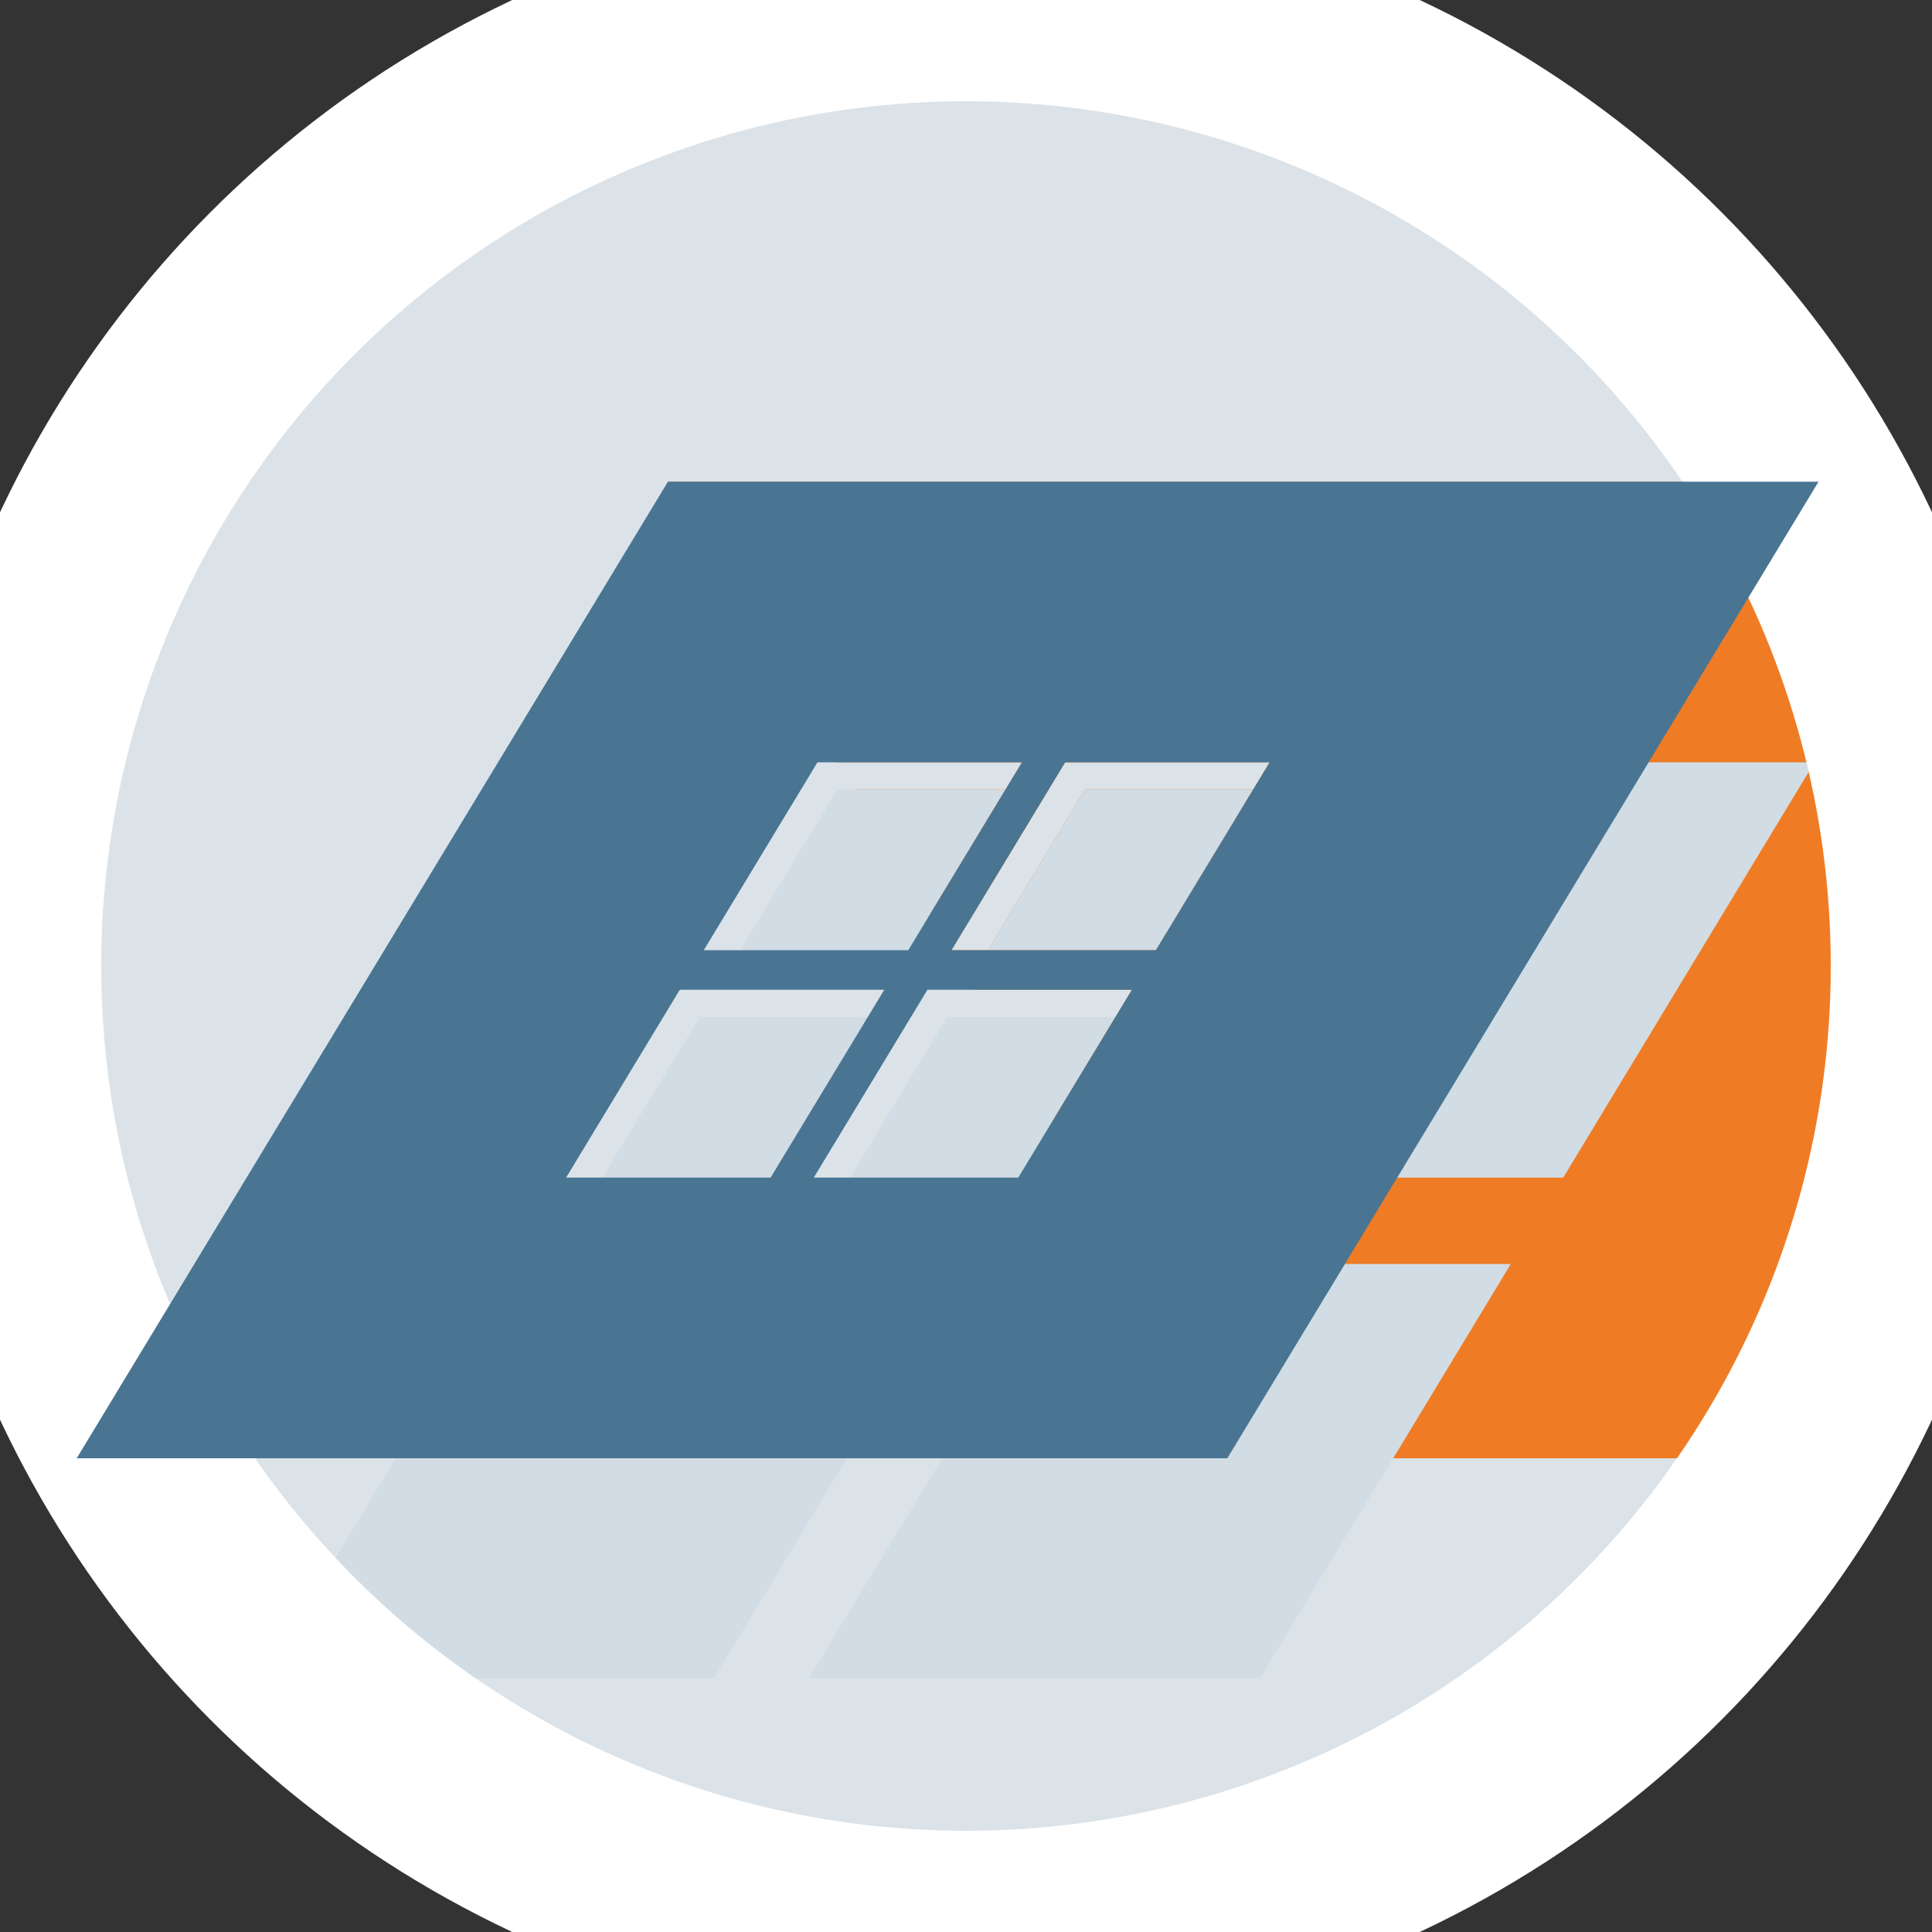
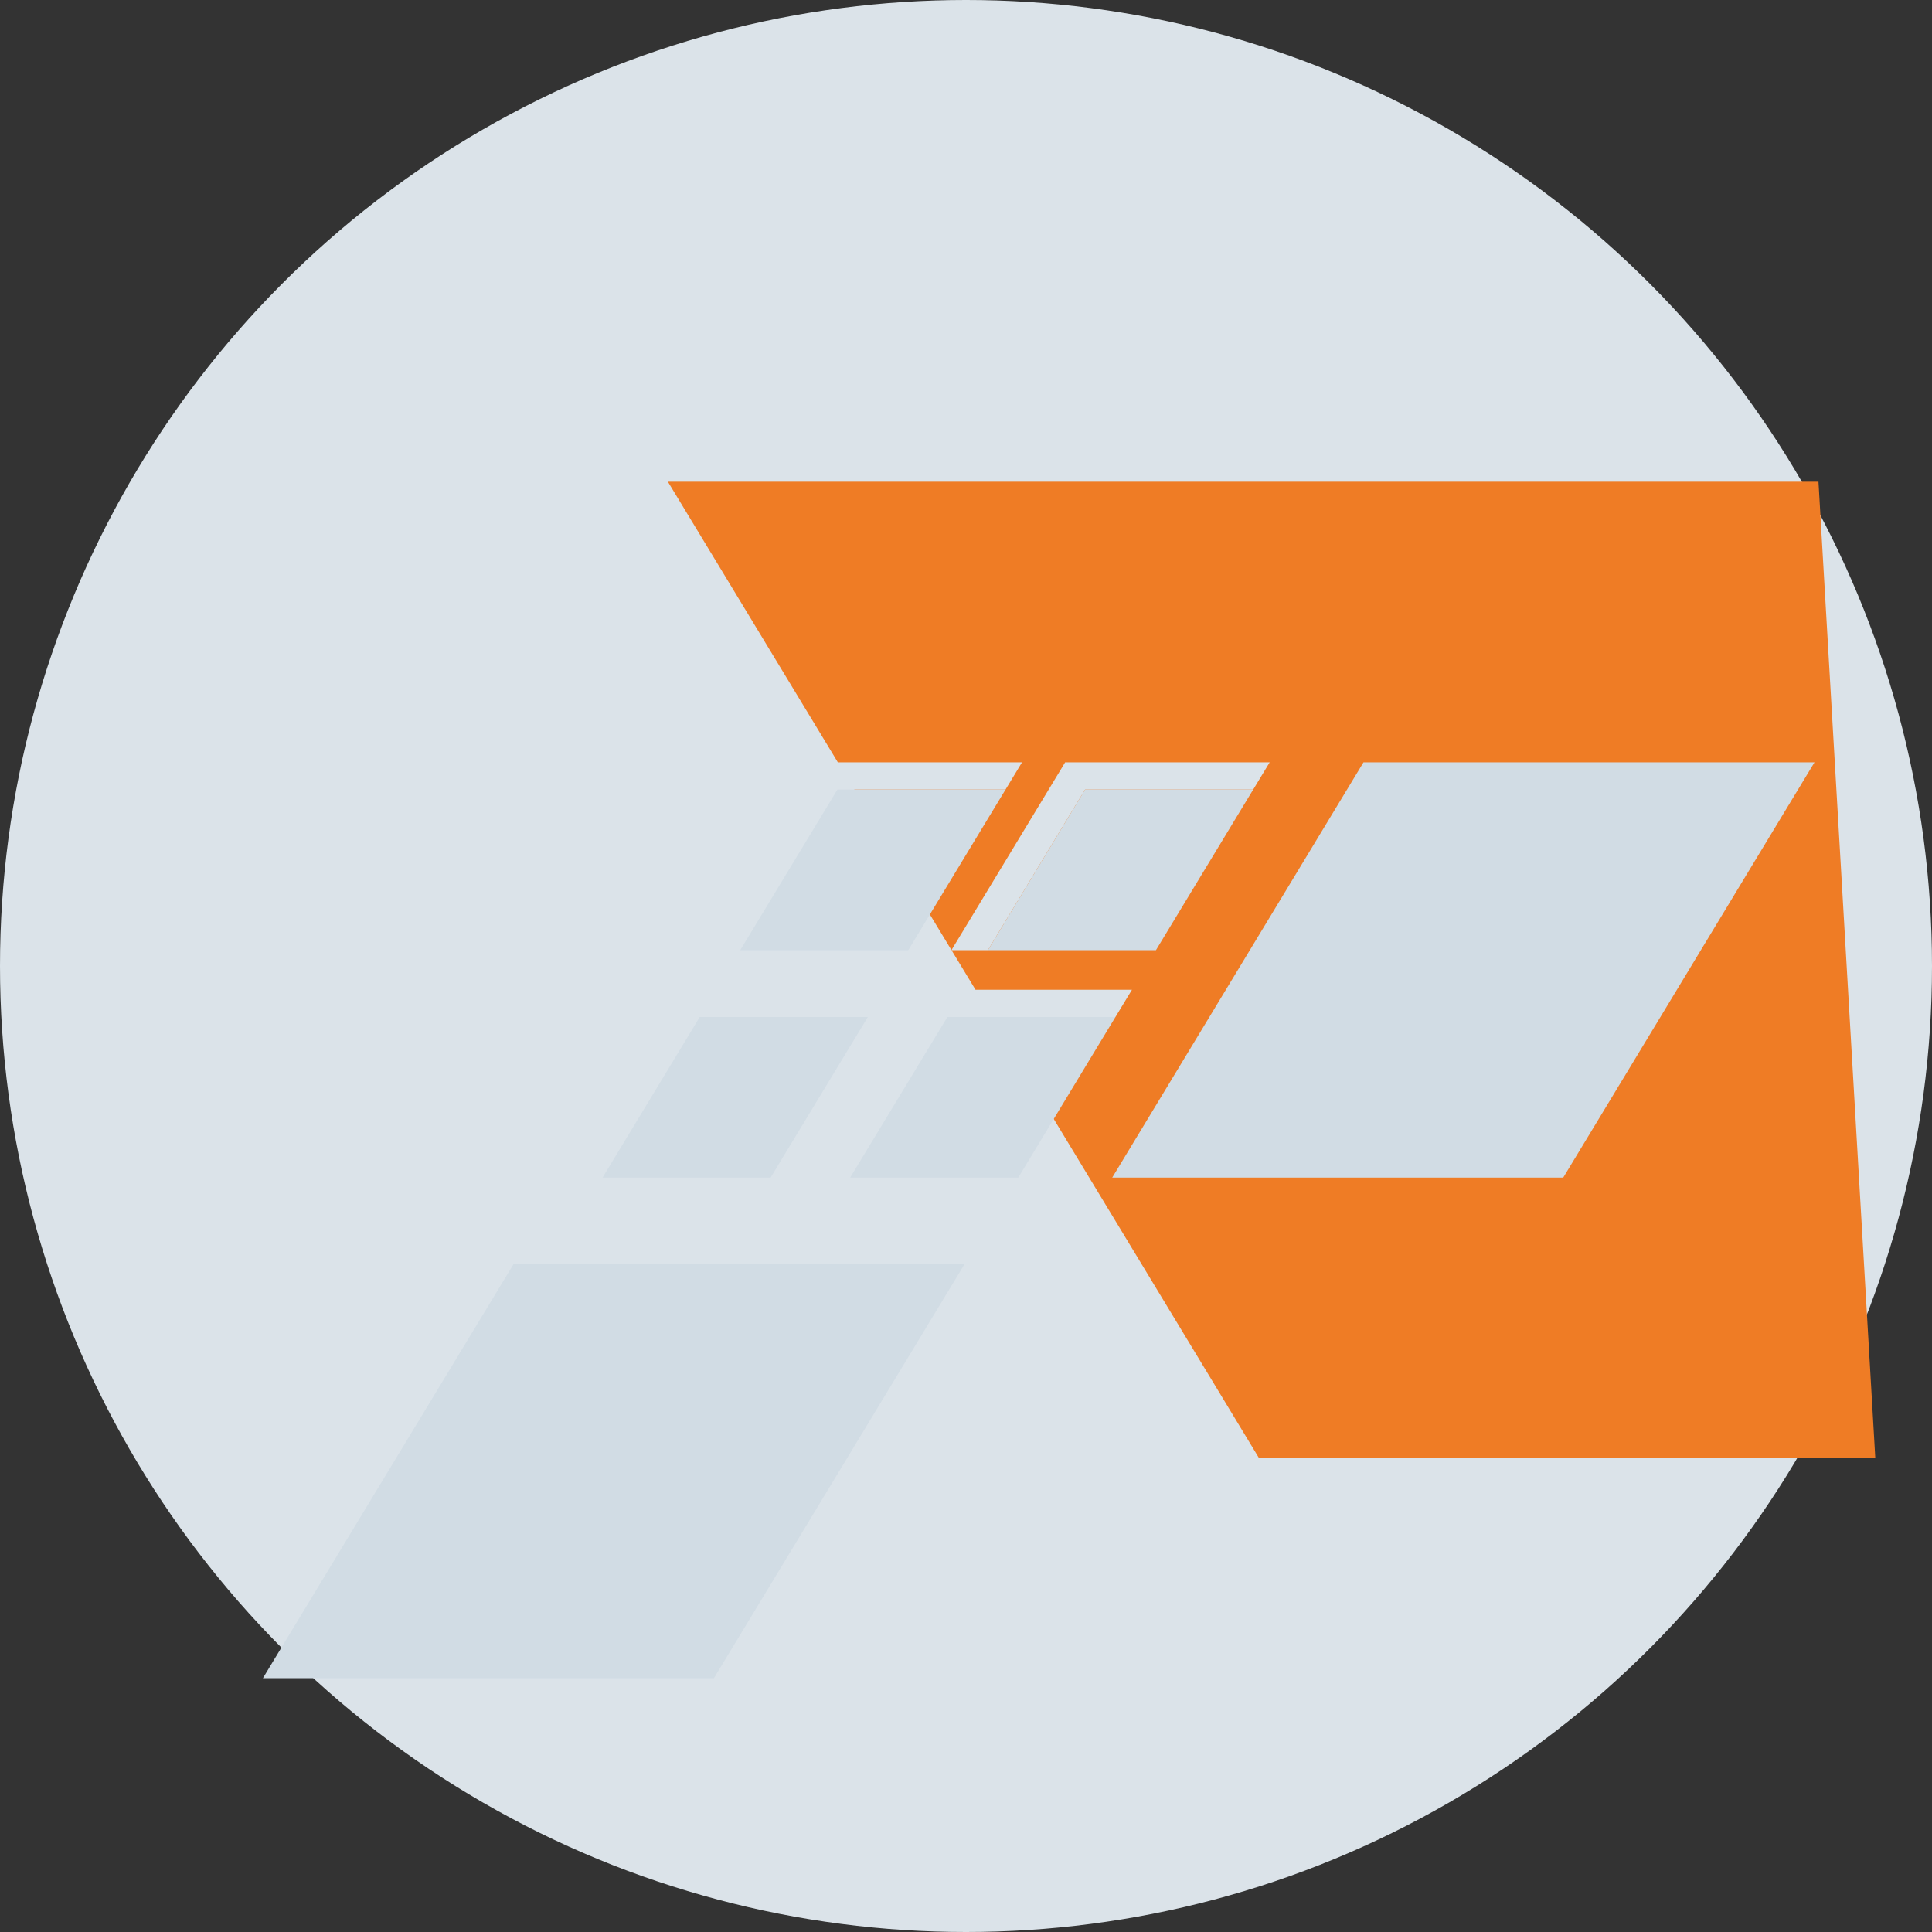
<svg xmlns="http://www.w3.org/2000/svg" viewBox="0 0 257.66 257.66">
  <rect x="0" y="0" width="257.66" height="257.66" fill="#333333" stroke="none" />
  <defs>
    <style>.c{fill:#ef7c25;}.d{fill:#dbe3e9;}.e{fill:#497593;}.f{fill:#d1dce4;mix-blend-mode:multiply;}.g{isolation:isolate;}.h{fill:none;stroke:#fff;stroke-miterlimit:10;stroke-width:27px;}</style>
  </defs>
  <g class="g">
    <g id="a" />
    <g id="b">
      <g>
        <circle class="d" cx="128.83" cy="128.83" r="128.83" />
        <polygon class="c" points="242.52 64.24 89.07 64.24 111.74 101.67 136.3 101.67 134.1 105.3 113.93 105.3 126.89 126.71 141.98 101.79 142.05 101.67 142.2 101.67 169.33 101.67 167.13 105.3 144.71 105.3 131.75 126.72 126.9 126.72 130.1 132 150.96 132 148.76 135.63 132.3 135.63 167.92 194.48 250.1 194.48 242.52 64.24" />
        <polygon class="f" points="241.99 101.67 181.84 101.67 148.33 157.05 208.48 157.05 241.99 101.67" />
-         <polygon class="f" points="201.49 168.57 141.34 168.57 107.9 223.81 168.05 223.81 201.49 168.57" />
        <polygon class="f" points="128.65 168.57 68.5 168.57 35.06 223.81 95.21 223.81 128.65 168.57" />
        <g>
          <polygon class="f" points="93.32 135.63 80.36 157.05 102.77 157.05 115.74 135.63 93.32 135.63" />
          <polygon class="f" points="111.68 105.3 98.72 126.72 121.13 126.72 134.1 105.3 111.68 105.3" />
          <g>
            <polygon class="f" points="108.53 157.05 108.53 157.05 108.53 157.05 108.53 157.05" />
            <polygon class="f" points="126.35 135.63 113.38 157.05 135.8 157.05 148.76 135.63 126.35 135.63" />
          </g>
          <g>
            <polygon class="f" points="126.89 126.72 126.89 126.72 126.89 126.72 126.89 126.72" />
            <polygon class="f" points="144.71 105.3 131.75 126.72 154.16 126.72 167.13 105.3 144.71 105.3" />
          </g>
        </g>
-         <circle class="h" cx="128.83" cy="128.83" r="128.83" />
      </g>
-       <path class="e" d="M89.08,64.24L10.23,194.48H163.68L242.53,64.24H89.08Zm19.94,37.43h27.27l-15.16,25.05h-27.27l15.16-25.05Zm-33.52,55.38l15.16-25.05h27.27l-15.16,25.05h-27.27Zm60.3,0h-27.27l15.16-25.05h27.27l-15.16,25.05Zm18.36-30.33h-27.27l15.16-25.05h27.27l-15.16,25.05Z" />
    </g>
  </g>
</svg>